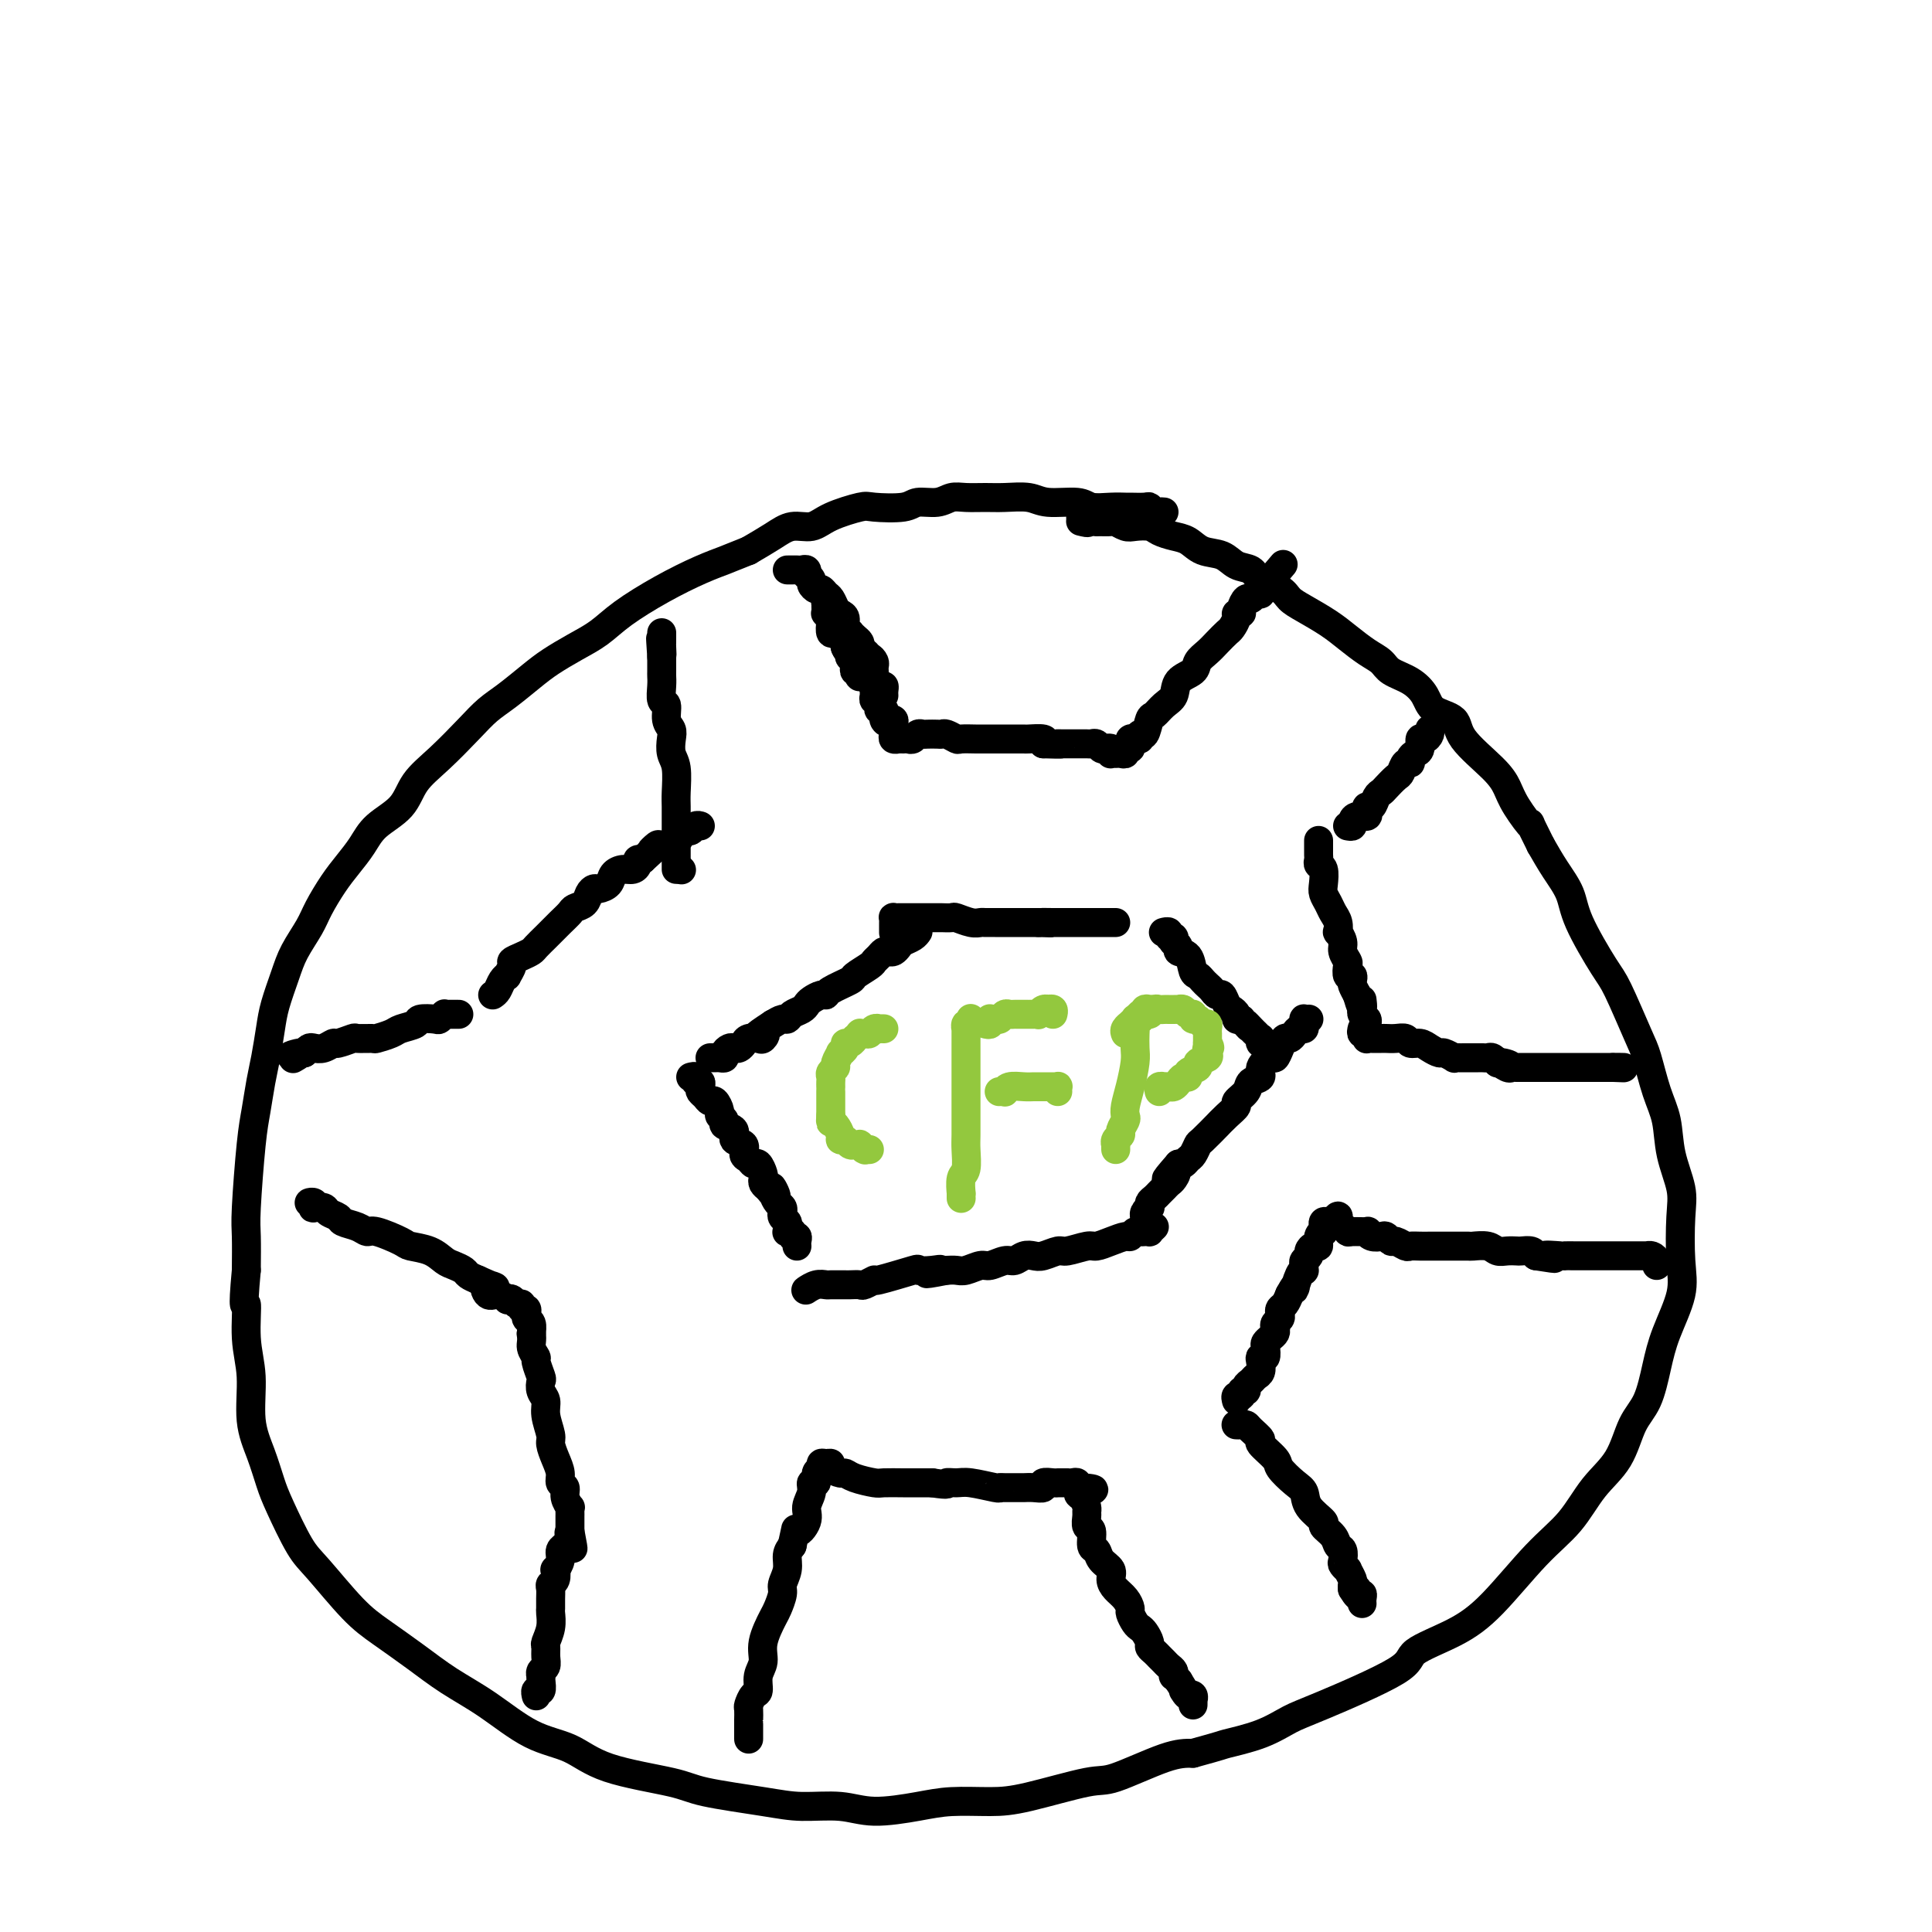
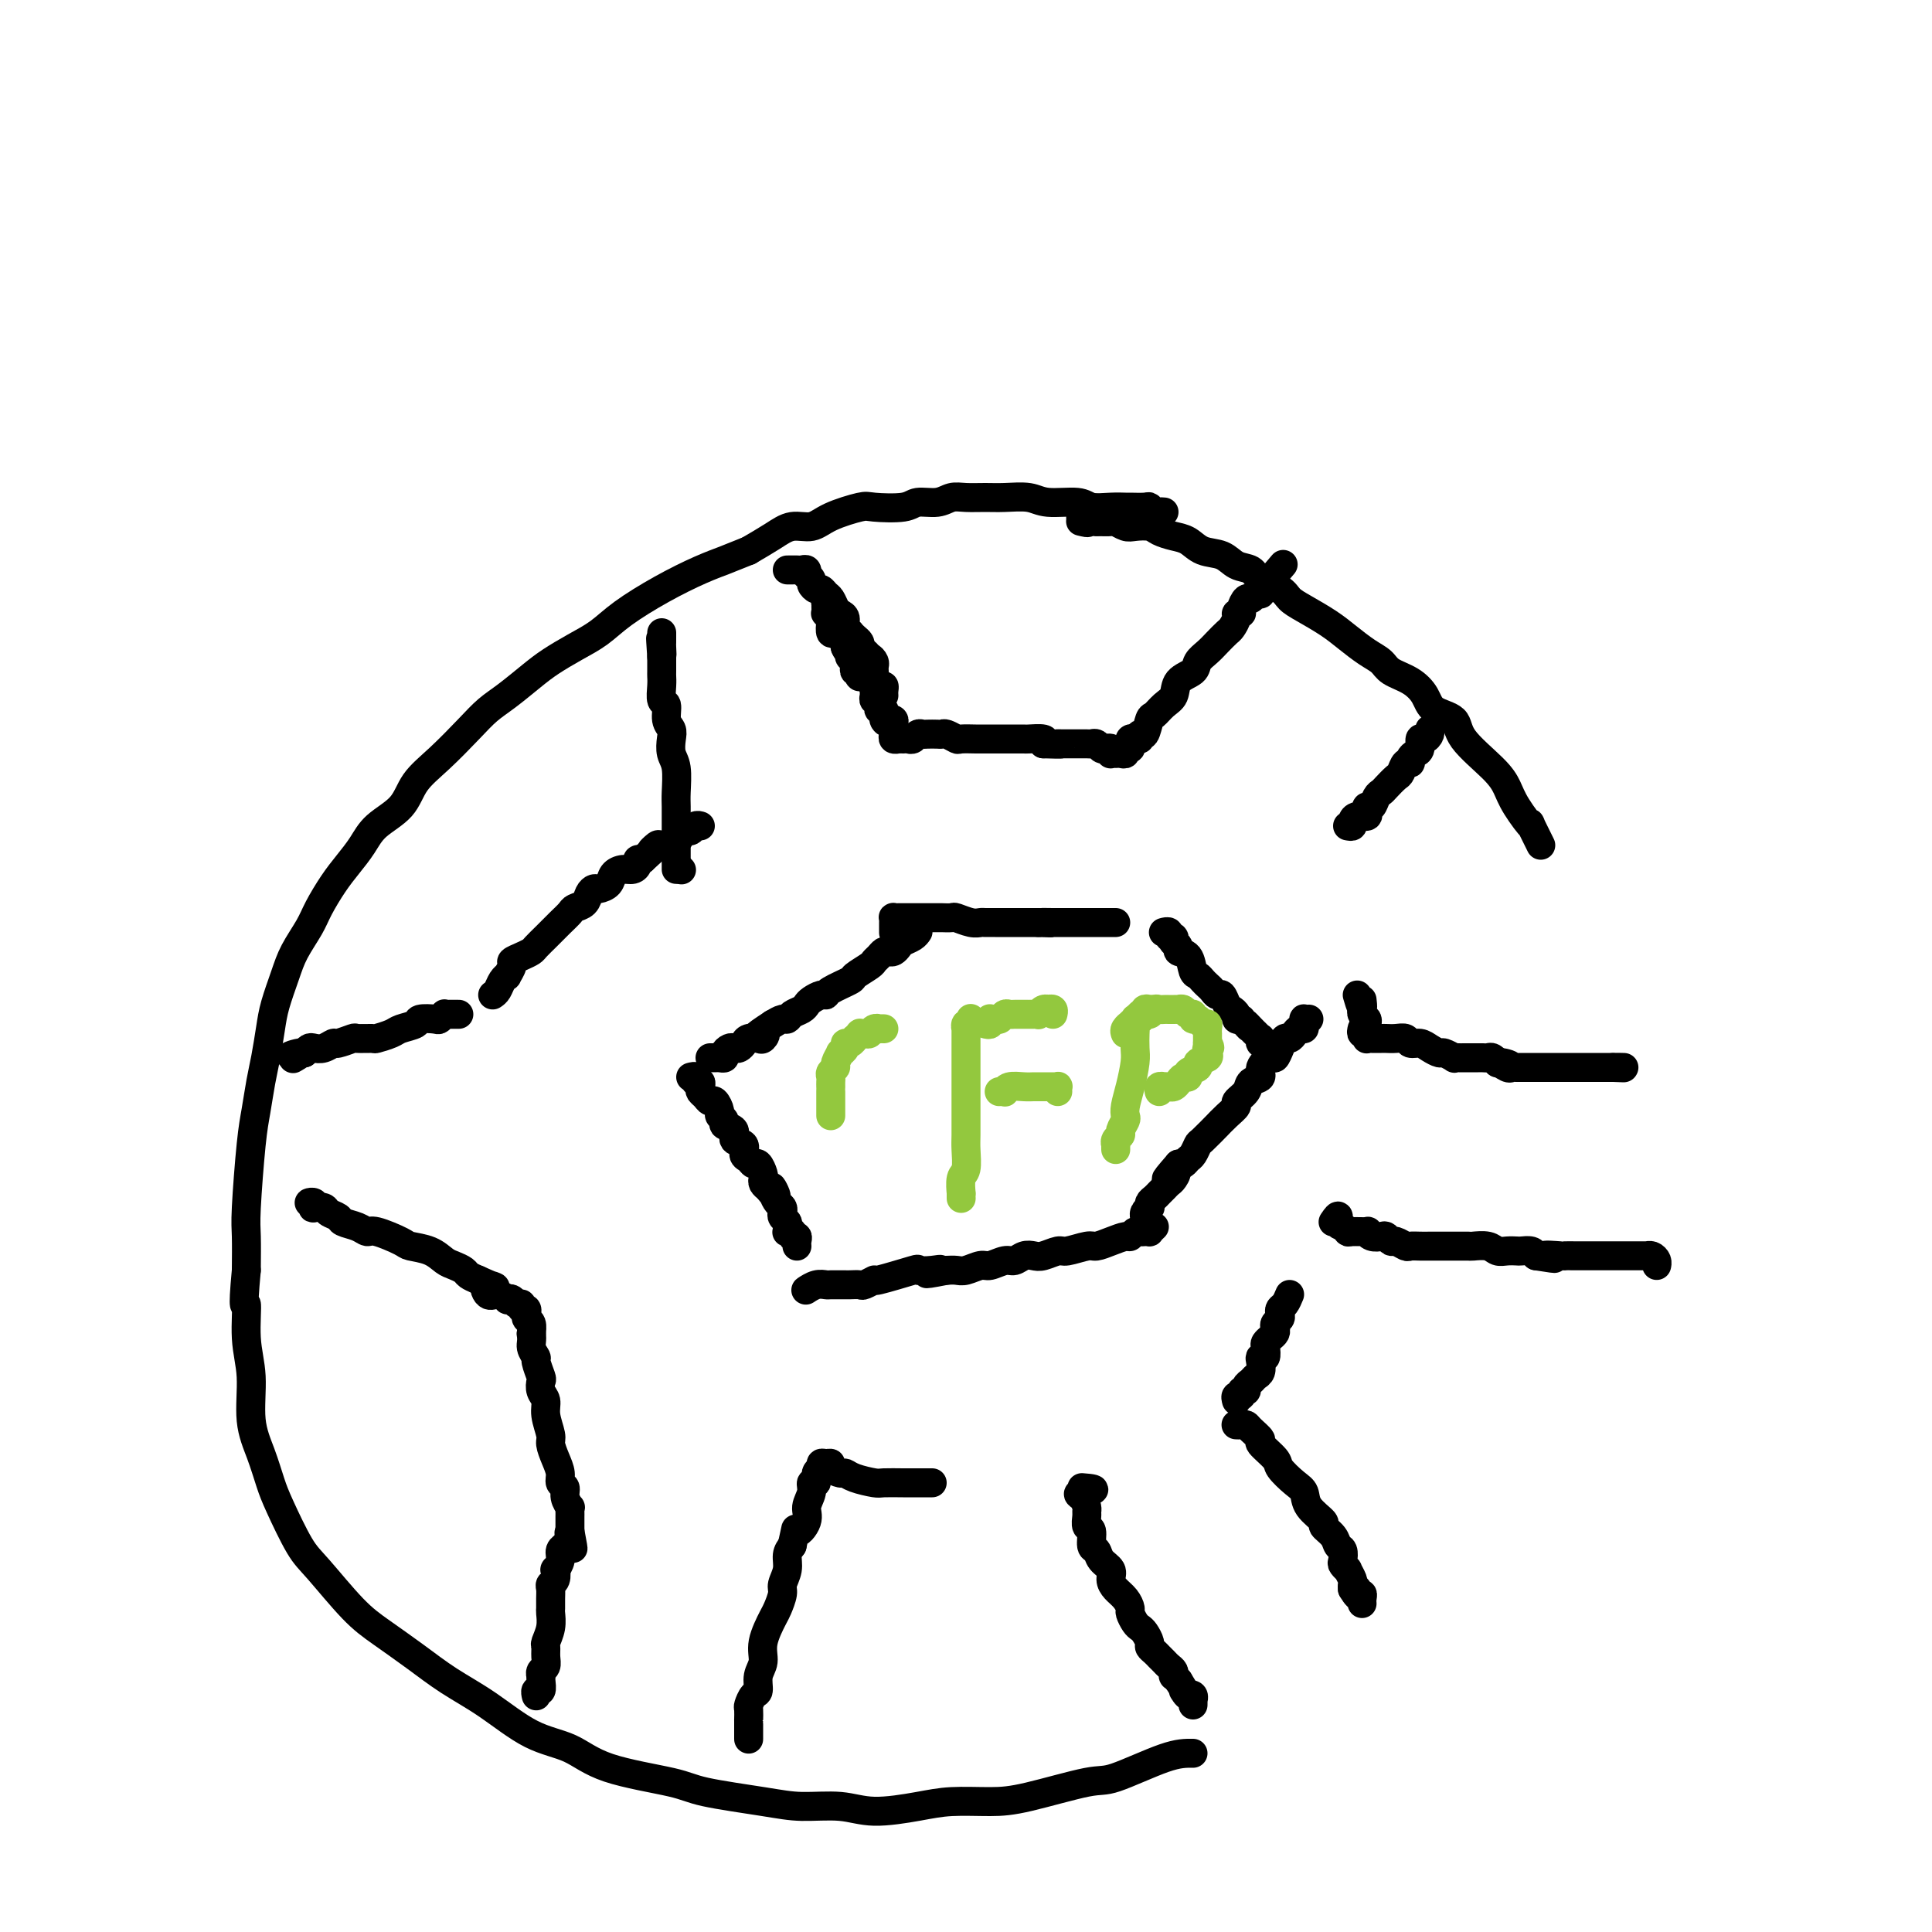
<svg xmlns="http://www.w3.org/2000/svg" viewBox="0 0 400 400" version="1.1">
  <g fill="none" stroke="#000000" stroke-width="6" stroke-linecap="round" stroke-linejoin="round">
    <path d="M241,106c-0.338,-0.030 -0.676,-0.061 -1,0c-0.324,0.061 -0.635,0.212 -1,0c-0.365,-0.212 -0.785,-0.789 -1,-1c-0.215,-0.211 -0.225,-0.055 -1,0c-0.775,0.055 -2.315,0.011 -3,0c-0.685,-0.011 -0.515,0.012 -1,0c-0.485,-0.012 -1.626,-0.060 -3,0c-1.374,0.060 -2.983,0.226 -4,0c-1.017,-0.226 -1.443,-0.845 -3,-1c-1.557,-0.155 -4.244,0.155 -6,0c-1.756,-0.155 -2.581,-0.775 -4,-1c-1.419,-0.225 -3.431,-0.056 -5,0c-1.569,0.056 -2.693,0.000 -4,0c-1.307,-0.000 -2.797,0.056 -4,0c-1.203,-0.056 -2.119,-0.225 -3,0c-0.881,0.225 -1.727,0.843 -3,1c-1.273,0.157 -2.973,-0.149 -4,0c-1.027,0.149 -1.379,0.752 -3,1c-1.621,0.248 -4.509,0.142 -6,0c-1.491,-0.142 -1.584,-0.320 -3,0c-1.416,0.320 -4.156,1.138 -6,2c-1.844,0.862 -2.793,1.767 -4,2c-1.207,0.233 -2.671,-0.207 -4,0c-1.329,0.207 -2.523,1.059 -4,2c-1.477,0.941 -3.239,1.970 -5,3" />
    <path d="M155,114c-4.487,1.771 -4.205,1.699 -5,2c-0.795,0.301 -2.669,0.975 -5,2c-2.331,1.025 -5.120,2.399 -8,4c-2.880,1.601 -5.851,3.428 -8,5c-2.149,1.572 -3.477,2.889 -5,4c-1.523,1.111 -3.240,2.015 -5,3c-1.760,0.985 -3.564,2.050 -5,3c-1.436,0.950 -2.504,1.786 -4,3c-1.496,1.214 -3.419,2.805 -5,4c-1.581,1.195 -2.819,1.992 -4,3c-1.181,1.008 -2.305,2.226 -4,4c-1.695,1.774 -3.962,4.105 -6,6c-2.038,1.895 -3.847,3.353 -5,5c-1.153,1.647 -1.648,3.482 -3,5c-1.352,1.518 -3.559,2.720 -5,4c-1.441,1.280 -2.114,2.637 -3,4c-0.886,1.363 -1.984,2.730 -3,4c-1.016,1.270 -1.948,2.441 -3,4c-1.052,1.559 -2.222,3.505 -3,5c-0.778,1.495 -1.164,2.540 -2,4c-0.836,1.460 -2.122,3.335 -3,5c-0.878,1.665 -1.349,3.122 -2,5c-0.651,1.878 -1.484,4.179 -2,6c-0.516,1.821 -0.715,3.164 -1,5c-0.285,1.836 -0.654,4.165 -1,6c-0.346,1.835 -0.667,3.177 -1,5c-0.333,1.823 -0.678,4.127 -1,6c-0.322,1.873 -0.622,3.317 -1,7c-0.378,3.683 -0.832,9.607 -1,13c-0.168,3.393 -0.048,4.255 0,6c0.048,1.745 0.024,4.372 0,7" />
    <path d="M51,263c-0.910,9.767 -0.185,6.683 0,7c0.185,0.317 -0.168,4.034 0,7c0.168,2.966 0.858,5.181 1,8c0.142,2.819 -0.265,6.243 0,9c0.265,2.757 1.201,4.848 2,7c0.799,2.152 1.462,4.364 2,6c0.538,1.636 0.952,2.694 2,5c1.048,2.306 2.729,5.858 4,8c1.271,2.142 2.133,2.873 4,5c1.867,2.127 4.740,5.651 7,8c2.260,2.349 3.907,3.522 6,5c2.093,1.478 4.631,3.262 7,5c2.369,1.738 4.568,3.431 7,5c2.432,1.569 5.095,3.015 8,5c2.905,1.985 6.051,4.510 9,6c2.949,1.490 5.701,1.947 8,3c2.299,1.053 4.145,2.703 8,4c3.855,1.297 9.720,2.241 13,3c3.280,0.759 3.976,1.332 7,2c3.024,0.668 8.376,1.430 12,2c3.624,0.570 5.519,0.948 8,1c2.481,0.052 5.548,-0.220 8,0c2.452,0.220 4.290,0.934 7,1c2.710,0.066 6.291,-0.515 9,-1c2.709,-0.485 4.546,-0.872 7,-1c2.454,-0.128 5.523,0.004 8,0c2.477,-0.004 4.360,-0.145 8,-1c3.640,-0.855 9.038,-2.425 12,-3c2.962,-0.575 3.490,-0.155 6,-1c2.510,-0.845 7.003,-2.956 10,-4c2.997,-1.044 4.499,-1.022 6,-1" />
-     <path d="M247,363c6.504,-1.767 5.765,-1.684 7,-2c1.235,-0.316 4.444,-1.032 7,-2c2.556,-0.968 4.460,-2.190 6,-3c1.540,-0.810 2.715,-1.208 7,-3c4.285,-1.792 11.680,-4.978 15,-7c3.320,-2.022 2.565,-2.880 4,-4c1.435,-1.120 5.061,-2.500 8,-4c2.939,-1.500 5.193,-3.118 8,-6c2.807,-2.882 6.169,-7.026 9,-10c2.831,-2.974 5.132,-4.778 7,-7c1.868,-2.222 3.302,-4.861 5,-7c1.698,-2.139 3.661,-3.776 5,-6c1.339,-2.224 2.055,-5.034 3,-7c0.945,-1.966 2.120,-3.088 3,-5c0.880,-1.912 1.465,-4.615 2,-7c0.535,-2.385 1.021,-4.453 2,-7c0.979,-2.547 2.452,-5.575 3,-8c0.548,-2.425 0.173,-4.248 0,-7c-0.173,-2.752 -0.143,-6.435 0,-9c0.143,-2.565 0.400,-4.014 0,-6c-0.400,-1.986 -1.456,-4.511 -2,-7c-0.544,-2.489 -0.576,-4.943 -1,-7c-0.424,-2.057 -1.241,-3.718 -2,-6c-0.759,-2.282 -1.461,-5.187 -2,-7c-0.539,-1.813 -0.916,-2.535 -2,-5c-1.084,-2.465 -2.874,-6.671 -4,-9c-1.126,-2.329 -1.589,-2.779 -3,-5c-1.411,-2.221 -3.770,-6.214 -5,-9c-1.230,-2.786 -1.331,-4.365 -2,-6c-0.669,-1.635 -1.905,-3.324 -3,-5c-1.095,-1.676 -2.047,-3.338 -3,-5" />
    <path d="M319,175c-3.391,-6.750 -1.869,-4.125 -2,-4c-0.131,0.125 -1.916,-2.249 -3,-4c-1.084,-1.751 -1.467,-2.877 -2,-4c-0.533,-1.123 -1.216,-2.243 -3,-4c-1.784,-1.757 -4.668,-4.151 -6,-6c-1.332,-1.849 -1.113,-3.153 -2,-4c-0.887,-0.847 -2.880,-1.238 -4,-2c-1.120,-0.762 -1.366,-1.894 -2,-3c-0.634,-1.106 -1.657,-2.186 -3,-3c-1.343,-0.814 -3.008,-1.361 -4,-2c-0.992,-0.639 -1.311,-1.368 -2,-2c-0.689,-0.632 -1.746,-1.166 -3,-2c-1.254,-0.834 -2.704,-1.967 -4,-3c-1.296,-1.033 -2.438,-1.967 -4,-3c-1.562,-1.033 -3.544,-2.165 -5,-3c-1.456,-0.835 -2.385,-1.374 -3,-2c-0.615,-0.626 -0.915,-1.337 -2,-2c-1.085,-0.663 -2.955,-1.276 -4,-2c-1.045,-0.724 -1.266,-1.560 -2,-2c-0.734,-0.440 -1.981,-0.485 -3,-1c-1.019,-0.515 -1.810,-1.500 -3,-2c-1.190,-0.500 -2.779,-0.516 -4,-1c-1.221,-0.484 -2.074,-1.436 -3,-2c-0.926,-0.564 -1.924,-0.738 -3,-1c-1.076,-0.262 -2.229,-0.610 -3,-1c-0.771,-0.390 -1.161,-0.823 -2,-1c-0.839,-0.177 -2.128,-0.100 -3,0c-0.872,0.100 -1.326,0.223 -2,0c-0.674,-0.223 -1.566,-0.791 -2,-1c-0.434,-0.209 -0.410,-0.060 -1,0c-0.590,0.060 -1.795,0.030 -3,0" />
    <path d="M227,108c-5.345,-1.548 -2.708,-0.417 -2,0c0.708,0.417 -0.512,0.119 -1,0c-0.488,-0.119 -0.244,-0.060 0,0" />
    <path d="M172,125c-0.422,0.138 -0.845,0.276 -1,0c-0.155,-0.276 -0.043,-0.964 0,-1c0.043,-0.036 0.015,0.582 0,1c-0.015,0.418 -0.018,0.635 0,1c0.018,0.365 0.057,0.876 0,1c-0.057,0.124 -0.208,-0.139 0,0c0.208,0.139 0.777,0.681 1,1c0.223,0.319 0.102,0.414 0,1c-0.102,0.586 -0.185,1.663 0,2c0.185,0.337 0.637,-0.064 1,0c0.363,0.064 0.636,0.594 1,1c0.364,0.406 0.818,0.687 1,1c0.182,0.313 0.091,0.656 0,1" />
    <path d="M175,134c0.686,1.555 0.902,0.941 1,1c0.098,0.059 0.078,0.790 0,1c-0.078,0.210 -0.213,-0.102 0,0c0.213,0.102 0.775,0.620 1,1c0.225,0.380 0.112,0.624 0,1c-0.112,0.376 -0.223,0.885 0,1c0.223,0.115 0.781,-0.162 1,0c0.219,0.162 0.101,0.764 0,1c-0.101,0.236 -0.185,0.105 0,0c0.185,-0.105 0.638,-0.183 1,0c0.362,0.183 0.632,0.627 1,1c0.368,0.373 0.834,0.674 1,1c0.166,0.326 0.030,0.675 0,1c-0.030,0.325 0.045,0.626 0,1c-0.045,0.374 -0.209,0.822 0,1c0.209,0.178 0.792,0.085 1,0c0.208,-0.085 0.042,-0.164 0,0c-0.042,0.164 0.040,0.570 0,1c-0.040,0.430 -0.203,0.885 0,1c0.203,0.115 0.772,-0.110 1,0c0.228,0.110 0.114,0.555 0,1" />
    <path d="M183,148c1.173,2.393 0.104,1.376 0,1c-0.104,-0.376 0.757,-0.112 1,0c0.243,0.112 -0.131,0.071 0,0c0.131,-0.071 0.766,-0.173 1,0c0.234,0.173 0.066,0.621 0,1c-0.066,0.379 -0.032,0.690 0,1c0.032,0.310 0.061,0.619 0,1c-0.061,0.381 -0.212,0.834 0,1c0.212,0.166 0.788,0.045 1,0c0.212,-0.045 0.061,-0.013 0,0c-0.061,0.013 -0.030,0.006 0,0" />
    <path d="M163,118c0.332,0.002 0.664,0.005 1,0c0.336,-0.005 0.678,-0.016 1,0c0.322,0.016 0.626,0.060 1,0c0.374,-0.060 0.817,-0.224 1,0c0.183,0.224 0.104,0.834 0,1c-0.104,0.166 -0.235,-0.114 0,0c0.235,0.114 0.837,0.622 1,1c0.163,0.378 -0.111,0.625 0,1c0.111,0.375 0.607,0.878 1,1c0.393,0.122 0.682,-0.136 1,0c0.318,0.136 0.664,0.665 1,1c0.336,0.335 0.663,0.474 1,1c0.337,0.526 0.683,1.437 1,2c0.317,0.563 0.606,0.777 1,1c0.394,0.223 0.893,0.455 1,1c0.107,0.545 -0.178,1.403 0,2c0.178,0.597 0.818,0.933 1,1c0.182,0.067 -0.096,-0.137 0,0c0.096,0.137 0.564,0.614 1,1c0.436,0.386 0.839,0.682 1,1c0.161,0.318 0.081,0.659 0,1" />
    <path d="M178,134c2.559,2.637 1.456,1.231 1,1c-0.456,-0.231 -0.266,0.713 0,1c0.266,0.287 0.607,-0.081 1,0c0.393,0.081 0.838,0.613 1,1c0.162,0.387 0.043,0.628 0,1c-0.043,0.372 -0.009,0.874 0,1c0.009,0.126 -0.008,-0.125 0,0c0.008,0.125 0.041,0.625 0,1c-0.041,0.375 -0.154,0.626 0,1c0.154,0.374 0.577,0.871 1,1c0.423,0.129 0.845,-0.110 1,0c0.155,0.110 0.042,0.568 0,1c-0.042,0.432 -0.012,0.838 0,1c0.012,0.162 0.006,0.081 0,0" />
    <path d="M187,153c0.333,-0.030 0.666,-0.061 1,0c0.334,0.061 0.671,0.212 1,0c0.329,-0.212 0.652,-0.789 1,-1c0.348,-0.211 0.722,-0.058 1,0c0.278,0.058 0.460,0.019 1,0c0.540,-0.019 1.438,-0.019 2,0c0.562,0.019 0.788,0.058 1,0c0.212,-0.058 0.409,-0.212 1,0c0.591,0.212 1.575,0.789 2,1c0.425,0.211 0.290,0.057 1,0c0.710,-0.057 2.265,-0.015 3,0c0.735,0.015 0.649,0.004 1,0c0.351,-0.004 1.140,-0.001 2,0c0.860,0.001 1.793,0.000 2,0c0.207,-0.000 -0.312,0.000 0,0c0.312,-0.000 1.454,-0.001 2,0c0.546,0.001 0.497,0.003 1,0c0.503,-0.003 1.557,-0.011 2,0c0.443,0.011 0.273,0.041 1,0c0.727,-0.041 2.351,-0.155 3,0c0.649,0.155 0.325,0.577 0,1" />
    <path d="M216,154c5.118,0.155 3.412,0.041 3,0c-0.412,-0.041 0.471,-0.011 1,0c0.529,0.011 0.705,0.003 1,0c0.295,-0.003 0.709,-0.002 1,0c0.291,0.002 0.459,0.004 1,0c0.541,-0.004 1.454,-0.015 2,0c0.546,0.015 0.724,0.056 1,0c0.276,-0.056 0.648,-0.207 1,0c0.352,0.207 0.682,0.773 1,1c0.318,0.227 0.624,0.113 1,0c0.376,-0.113 0.821,-0.227 1,0c0.179,0.227 0.090,0.794 0,1c-0.090,0.206 -0.183,0.051 0,0c0.183,-0.051 0.641,0.001 1,0c0.359,-0.001 0.618,-0.056 1,0c0.382,0.056 0.886,0.221 1,0c0.114,-0.221 -0.163,-0.830 0,-1c0.163,-0.170 0.765,0.099 1,0c0.235,-0.099 0.102,-0.565 0,-1c-0.102,-0.435 -0.172,-0.839 0,-1c0.172,-0.161 0.586,-0.081 1,0" />
    <path d="M235,153c0.858,-0.391 1.003,0.132 1,0c-0.003,-0.132 -0.153,-0.917 0,-1c0.153,-0.083 0.609,0.537 1,0c0.391,-0.537 0.719,-2.231 1,-3c0.281,-0.769 0.517,-0.615 1,-1c0.483,-0.385 1.214,-1.310 2,-2c0.786,-0.690 1.628,-1.143 2,-2c0.372,-0.857 0.273,-2.116 1,-3c0.727,-0.884 2.278,-1.393 3,-2c0.722,-0.607 0.613,-1.314 1,-2c0.387,-0.686 1.271,-1.353 2,-2c0.729,-0.647 1.305,-1.273 2,-2c0.695,-0.727 1.511,-1.553 2,-2c0.489,-0.447 0.652,-0.514 1,-1c0.348,-0.486 0.881,-1.392 1,-2c0.119,-0.608 -0.175,-0.918 0,-1c0.175,-0.082 0.820,0.065 1,0c0.180,-0.065 -0.106,-0.342 0,-1c0.106,-0.658 0.603,-1.696 1,-2c0.397,-0.304 0.694,0.125 1,0c0.306,-0.125 0.622,-0.803 1,-1c0.378,-0.197 0.819,0.087 1,0c0.181,-0.087 0.104,-0.545 0,-1c-0.104,-0.455 -0.234,-0.905 0,-1c0.234,-0.095 0.832,0.167 1,0c0.168,-0.167 -0.095,-0.762 0,-1c0.095,-0.238 0.547,-0.119 1,0" />
    <path d="M263,120c4.667,-5.500 2.333,-2.750 0,0" />
    <path d="M141,180c0.000,0.000 0.100,0.100 0.1,0.1" />
    <path d="M102,206c0.342,-0.230 0.684,-0.461 1,-1c0.316,-0.539 0.605,-1.387 1,-2c0.395,-0.613 0.896,-0.990 1,-1c0.104,-0.010 -0.189,0.348 0,0c0.189,-0.348 0.862,-1.402 1,-2c0.138,-0.598 -0.257,-0.742 0,-1c0.257,-0.258 1.167,-0.632 2,-1c0.833,-0.368 1.588,-0.731 2,-1c0.412,-0.269 0.482,-0.443 1,-1c0.518,-0.557 1.486,-1.497 2,-2c0.514,-0.503 0.575,-0.567 1,-1c0.425,-0.433 1.213,-1.233 2,-2c0.787,-0.767 1.573,-1.502 2,-2c0.427,-0.498 0.495,-0.760 1,-1c0.505,-0.240 1.449,-0.459 2,-1c0.551,-0.541 0.710,-1.405 1,-2c0.290,-0.595 0.710,-0.920 1,-1c0.290,-0.080 0.448,0.084 1,0c0.552,-0.084 1.497,-0.418 2,-1c0.503,-0.582 0.565,-1.414 1,-2c0.435,-0.586 1.244,-0.928 2,-1c0.756,-0.072 1.460,0.125 2,0c0.540,-0.125 0.914,-0.572 1,-1c0.086,-0.428 -0.118,-0.837 0,-1c0.118,-0.163 0.559,-0.082 1,0" />
    <path d="M133,178c5.192,-4.720 2.672,-2.521 2,-2c-0.672,0.521 0.502,-0.635 1,-1c0.498,-0.365 0.318,0.061 1,0c0.682,-0.061 2.224,-0.609 3,-1c0.776,-0.391 0.786,-0.627 1,-1c0.214,-0.373 0.632,-0.885 1,-1c0.368,-0.115 0.686,0.165 1,0c0.314,-0.165 0.623,-0.775 1,-1c0.377,-0.225 0.822,-0.064 1,0c0.178,0.064 0.089,0.032 0,0" />
    <path d="M140,180c-0.000,-0.333 -0.000,-0.667 0,-1c0.000,-0.333 0.000,-0.667 0,-1c-0.000,-0.333 -0.000,-0.665 0,-1c0.000,-0.335 0.000,-0.671 0,-1c-0.000,-0.329 -0.000,-0.650 0,-1c0.000,-0.350 0.000,-0.730 0,-1c-0.000,-0.270 -0.000,-0.429 0,-1c0.000,-0.571 0.001,-1.553 0,-2c-0.001,-0.447 -0.004,-0.359 0,-1c0.004,-0.641 0.015,-2.010 0,-3c-0.015,-0.990 -0.055,-1.603 0,-3c0.055,-1.397 0.207,-3.580 0,-5c-0.207,-1.420 -0.772,-2.076 -1,-3c-0.228,-0.924 -0.117,-2.116 0,-3c0.117,-0.884 0.242,-1.462 0,-2c-0.242,-0.538 -0.849,-1.037 -1,-2c-0.151,-0.963 0.156,-2.390 0,-3c-0.156,-0.610 -0.774,-0.405 -1,-1c-0.226,-0.595 -0.061,-1.991 0,-3c0.061,-1.009 0.016,-1.629 0,-2c-0.016,-0.371 -0.004,-0.491 0,-1c0.004,-0.509 0.001,-1.406 0,-2c-0.001,-0.594 -0.000,-0.884 0,-1c0.000,-0.116 0.000,-0.058 0,0" />
    <path d="M137,136c-0.464,-6.986 -0.124,-2.450 0,-1c0.124,1.450 0.033,-0.186 0,-1c-0.033,-0.814 -0.009,-0.807 0,-1c0.009,-0.193 0.002,-0.588 0,-1c-0.002,-0.412 -0.001,-0.842 0,-1c0.001,-0.158 0.000,-0.045 0,0c-0.000,0.045 -0.000,0.023 0,0" />
    <path d="M95,210c-0.342,0.002 -0.684,0.004 -1,0c-0.316,-0.004 -0.607,-0.015 -1,0c-0.393,0.015 -0.887,0.056 -1,0c-0.113,-0.056 0.154,-0.208 0,0c-0.154,0.208 -0.731,0.777 -1,1c-0.269,0.223 -0.231,0.101 -1,0c-0.769,-0.101 -2.347,-0.181 -3,0c-0.653,0.181 -0.382,0.623 -1,1c-0.618,0.377 -2.124,0.690 -3,1c-0.876,0.310 -1.122,0.618 -2,1c-0.878,0.382 -2.390,0.838 -3,1c-0.610,0.162 -0.320,0.028 -1,0c-0.680,-0.028 -2.332,0.049 -3,0c-0.668,-0.049 -0.354,-0.223 -1,0c-0.646,0.223 -2.253,0.844 -3,1c-0.747,0.156 -0.634,-0.151 -1,0c-0.366,0.151 -1.212,0.762 -2,1c-0.788,0.238 -1.520,0.102 -2,0c-0.480,-0.102 -0.709,-0.172 -1,0c-0.291,0.172 -0.646,0.586 -1,1" />
    <path d="M63,218c-5.119,1.179 -1.917,0.125 -1,0c0.917,-0.125 -0.452,0.679 -1,1c-0.548,0.321 -0.274,0.161 0,0" />
    <path d="M65,249c-0.532,0.030 -1.064,0.060 -1,0c0.064,-0.060 0.723,-0.209 1,0c0.277,0.209 0.173,0.777 0,1c-0.173,0.223 -0.413,0.101 0,0c0.413,-0.101 1.479,-0.182 2,0c0.521,0.182 0.496,0.627 1,1c0.504,0.373 1.535,0.672 2,1c0.465,0.328 0.363,0.683 1,1c0.637,0.317 2.013,0.596 3,1c0.987,0.404 1.583,0.933 2,1c0.417,0.067 0.654,-0.329 2,0c1.346,0.329 3.802,1.384 5,2c1.198,0.616 1.137,0.795 2,1c0.863,0.205 2.650,0.436 4,1c1.350,0.564 2.262,1.460 3,2c0.738,0.540 1.301,0.722 2,1c0.699,0.278 1.534,0.652 2,1c0.466,0.348 0.562,0.671 1,1c0.438,0.329 1.219,0.665 2,1" />
    <path d="M99,265c5.736,2.576 3.077,1.016 2,1c-1.077,-0.016 -0.573,1.511 0,2c0.573,0.489 1.214,-0.061 2,0c0.786,0.061 1.717,0.733 2,1c0.283,0.267 -0.083,0.128 0,0c0.083,-0.128 0.614,-0.246 1,0c0.386,0.246 0.625,0.854 1,1c0.375,0.146 0.885,-0.172 1,0c0.115,0.172 -0.166,0.834 0,1c0.166,0.166 0.780,-0.164 1,0c0.220,0.164 0.045,0.822 0,1c-0.045,0.178 0.040,-0.124 0,0c-0.040,0.124 -0.207,0.672 0,1c0.207,0.328 0.786,0.434 1,1c0.214,0.566 0.061,1.590 0,2c-0.061,0.410 -0.031,0.205 0,0" />
    <path d="M110,276c0.244,1.490 -0.144,2.216 0,3c0.144,0.784 0.822,1.628 1,2c0.178,0.372 -0.144,0.273 0,1c0.144,0.727 0.756,2.279 1,3c0.244,0.721 0.122,0.609 0,1c-0.122,0.391 -0.244,1.283 0,2c0.244,0.717 0.853,1.259 1,2c0.147,0.741 -0.167,1.683 0,3c0.167,1.317 0.814,3.011 1,4c0.186,0.989 -0.090,1.272 0,2c0.090,0.728 0.545,1.899 1,3c0.455,1.101 0.910,2.131 1,3c0.090,0.869 -0.186,1.577 0,2c0.186,0.423 0.835,0.561 1,1c0.165,0.439 -0.152,1.178 0,2c0.152,0.822 0.773,1.725 1,2c0.227,0.275 0.061,-0.080 0,0c-0.061,0.080 -0.016,0.595 0,1c0.016,0.405 0.004,0.700 0,1c-0.004,0.300 -0.001,0.606 0,1c0.001,0.394 0.000,0.875 0,1c-0.000,0.125 -0.000,-0.107 0,0c0.000,0.107 0.000,0.554 0,1" />
    <path d="M118,317c1.244,6.556 0.356,2.444 0,1c-0.356,-1.444 -0.178,-0.222 0,1" />
    <path d="M118,319c0.065,0.533 0.229,0.866 0,1c-0.229,0.134 -0.850,0.068 -1,0c-0.150,-0.068 0.170,-0.139 0,0c-0.170,0.139 -0.829,0.489 -1,1c-0.171,0.511 0.147,1.184 0,2c-0.147,0.816 -0.757,1.776 -1,2c-0.243,0.224 -0.118,-0.288 0,0c0.118,0.288 0.228,1.377 0,2c-0.228,0.623 -0.793,0.781 -1,1c-0.207,0.219 -0.054,0.498 0,1c0.054,0.502 0.011,1.227 0,2c-0.011,0.773 0.011,1.593 0,2c-0.011,0.407 -0.056,0.402 0,1c0.056,0.598 0.212,1.799 0,3c-0.212,1.201 -0.793,2.401 -1,3c-0.207,0.599 -0.041,0.595 0,1c0.041,0.405 -0.041,1.218 0,2c0.041,0.782 0.207,1.532 0,2c-0.207,0.468 -0.786,0.655 -1,1c-0.214,0.345 -0.061,0.848 0,1c0.061,0.152 0.030,-0.046 0,0c-0.030,0.046 -0.061,0.338 0,1c0.061,0.662 0.212,1.694 0,2c-0.212,0.306 -0.789,-0.114 -1,0c-0.211,0.114 -0.057,0.761 0,1c0.057,0.239 0.016,0.068 0,0c-0.016,-0.068 -0.008,-0.034 0,0" />
    <path d="M155,360c-0.000,0.062 -0.000,0.124 0,0c0.000,-0.124 0.000,-0.432 0,-1c-0.000,-0.568 -0.001,-1.394 0,-2c0.001,-0.606 0.003,-0.993 0,-1c-0.003,-0.007 -0.011,0.365 0,0c0.011,-0.365 0.040,-1.466 0,-2c-0.040,-0.534 -0.150,-0.502 0,-1c0.150,-0.498 0.560,-1.527 1,-2c0.440,-0.473 0.909,-0.389 1,-1c0.091,-0.611 -0.197,-1.916 0,-3c0.197,-1.084 0.880,-1.947 1,-3c0.120,-1.053 -0.323,-2.298 0,-4c0.323,-1.702 1.411,-3.862 2,-5c0.589,-1.138 0.679,-1.253 1,-2c0.321,-0.747 0.873,-2.126 1,-3c0.127,-0.874 -0.172,-1.245 0,-2c0.172,-0.755 0.816,-1.896 1,-3c0.184,-1.104 -0.090,-2.173 0,-3c0.090,-0.827 0.545,-1.414 1,-2" />
    <path d="M164,320c1.493,-6.784 0.725,-3.745 1,-3c0.275,0.745 1.595,-0.804 2,-2c0.405,-1.196 -0.103,-2.040 0,-3c0.103,-0.960 0.816,-2.036 1,-3c0.184,-0.964 -0.162,-1.817 0,-2c0.162,-0.183 0.831,0.305 1,0c0.169,-0.305 -0.161,-1.403 0,-2c0.161,-0.597 0.812,-0.693 1,-1c0.188,-0.307 -0.086,-0.824 0,-1c0.086,-0.176 0.534,-0.009 1,0c0.466,0.009 0.952,-0.138 1,0c0.048,0.138 -0.341,0.563 0,1c0.341,0.437 1.412,0.888 2,1c0.588,0.112 0.692,-0.114 1,0c0.308,0.114 0.820,0.566 2,1c1.180,0.434 3.029,0.848 4,1c0.971,0.152 1.064,0.041 2,0c0.936,-0.041 2.713,-0.011 4,0c1.287,0.011 2.082,0.003 3,0c0.918,-0.003 1.959,-0.002 3,0" />
-     <path d="M193,307c3.990,0.614 2.964,0.151 3,0c0.036,-0.151 1.135,0.012 2,0c0.865,-0.012 1.496,-0.199 3,0c1.504,0.199 3.880,0.786 5,1c1.120,0.214 0.985,0.057 1,0c0.015,-0.057 0.180,-0.014 1,0c0.820,0.014 2.295,0.000 3,0c0.705,-0.000 0.641,0.014 1,0c0.359,-0.014 1.143,-0.056 2,0c0.857,0.056 1.787,0.211 2,0c0.213,-0.211 -0.293,-0.789 0,-1c0.293,-0.211 1.384,-0.057 2,0c0.616,0.057 0.756,0.015 1,0c0.244,-0.015 0.591,-0.005 1,0c0.409,0.005 0.879,0.005 1,0c0.121,-0.005 -0.109,-0.015 0,0c0.109,0.015 0.555,0.056 1,0c0.445,-0.056 0.889,-0.207 1,0c0.111,0.207 -0.111,0.774 0,1c0.111,0.226 0.556,0.113 1,0" />
    <path d="M224,308c4.812,0.349 1.342,0.722 0,1c-1.342,0.278 -0.557,0.460 0,1c0.557,0.540 0.885,1.438 1,2c0.115,0.562 0.016,0.788 0,1c-0.016,0.212 0.052,0.409 0,1c-0.052,0.591 -0.222,1.576 0,2c0.222,0.424 0.838,0.288 1,1c0.162,0.712 -0.129,2.274 0,3c0.129,0.726 0.678,0.617 1,1c0.322,0.383 0.419,1.257 1,2c0.581,0.743 1.648,1.355 2,2c0.352,0.645 -0.012,1.324 0,2c0.012,0.676 0.398,1.351 1,2c0.602,0.649 1.418,1.273 2,2c0.582,0.727 0.929,1.556 1,2c0.071,0.444 -0.135,0.504 0,1c0.135,0.496 0.610,1.428 1,2c0.390,0.572 0.696,0.783 1,1c0.304,0.217 0.606,0.439 1,1c0.394,0.561 0.879,1.460 1,2c0.121,0.540 -0.122,0.722 0,1c0.122,0.278 0.611,0.652 1,1c0.389,0.348 0.679,0.672 1,1c0.321,0.328 0.674,0.662 1,1c0.326,0.338 0.626,0.682 1,1c0.374,0.318 0.822,0.611 1,1c0.178,0.389 0.086,0.874 0,1c-0.086,0.126 -0.168,-0.107 0,0c0.168,0.107 0.584,0.553 1,1" />
    <path d="M244,348c2.946,4.725 1.311,2.538 1,2c-0.311,-0.538 0.701,0.573 1,1c0.299,0.427 -0.116,0.171 0,0c0.116,-0.171 0.763,-0.256 1,0c0.237,0.256 0.063,0.852 0,1c-0.063,0.148 -0.017,-0.152 0,0c0.017,0.152 0.005,0.758 0,1c-0.005,0.242 -0.002,0.121 0,0" />
    <path d="M256,290c-0.122,-0.455 -0.244,-0.909 0,-1c0.244,-0.091 0.853,0.183 1,0c0.147,-0.183 -0.168,-0.823 0,-1c0.168,-0.177 0.819,0.108 1,0c0.181,-0.108 -0.109,-0.610 0,-1c0.109,-0.390 0.617,-0.669 1,-1c0.383,-0.331 0.642,-0.714 1,-1c0.358,-0.286 0.814,-0.476 1,-1c0.186,-0.524 0.102,-1.383 0,-2c-0.102,-0.617 -0.221,-0.991 0,-1c0.221,-0.009 0.781,0.349 1,0c0.219,-0.349 0.097,-1.403 0,-2c-0.097,-0.597 -0.171,-0.737 0,-1c0.171,-0.263 0.585,-0.648 1,-1c0.415,-0.352 0.829,-0.672 1,-1c0.171,-0.328 0.098,-0.666 0,-1c-0.098,-0.334 -0.219,-0.666 0,-1c0.219,-0.334 0.780,-0.670 1,-1c0.220,-0.330 0.100,-0.656 0,-1c-0.100,-0.344 -0.181,-0.708 0,-1c0.181,-0.292 0.623,-0.512 1,-1c0.377,-0.488 0.688,-1.244 1,-2" />
-     <path d="M267,268c1.884,-3.465 1.094,-1.128 1,-1c-0.094,0.128 0.510,-1.955 1,-3c0.490,-1.045 0.867,-1.054 1,-1c0.133,0.054 0.021,0.169 0,0c-0.021,-0.169 0.050,-0.624 0,-1c-0.050,-0.376 -0.220,-0.673 0,-1c0.220,-0.327 0.828,-0.682 1,-1c0.172,-0.318 -0.094,-0.597 0,-1c0.094,-0.403 0.547,-0.930 1,-1c0.453,-0.070 0.906,0.317 1,0c0.094,-0.317 -0.171,-1.338 0,-2c0.171,-0.662 0.777,-0.966 1,-1c0.223,-0.034 0.063,0.201 0,0c-0.063,-0.201 -0.028,-0.838 0,-1c0.028,-0.162 0.049,0.153 0,0c-0.049,-0.153 -0.167,-0.772 0,-1c0.167,-0.228 0.619,-0.065 1,0c0.381,0.065 0.690,0.033 1,0" />
    <path d="M276,253c1.574,-2.365 1.007,-0.777 1,0c-0.007,0.777 0.544,0.743 1,1c0.456,0.257 0.818,0.805 1,1c0.182,0.195 0.185,0.039 1,0c0.815,-0.039 2.442,0.041 3,0c0.558,-0.041 0.048,-0.203 0,0c-0.048,0.203 0.367,0.771 1,1c0.633,0.229 1.483,0.118 2,0c0.517,-0.118 0.701,-0.242 1,0c0.299,0.242 0.713,0.849 1,1c0.287,0.151 0.447,-0.156 1,0c0.553,0.156 1.500,0.774 2,1c0.500,0.226 0.553,0.061 1,0c0.447,-0.061 1.290,-0.016 2,0c0.710,0.016 1.288,0.004 2,0c0.712,-0.004 1.557,-0.001 2,0c0.443,0.001 0.484,0.001 1,0c0.516,-0.001 1.507,-0.001 2,0c0.493,0.001 0.488,0.004 1,0c0.512,-0.004 1.540,-0.015 2,0c0.460,0.015 0.351,0.057 1,0c0.649,-0.057 2.057,-0.211 3,0c0.943,0.211 1.422,0.788 2,1c0.578,0.212 1.254,0.060 2,0c0.746,-0.060 1.561,-0.026 2,0c0.439,0.026 0.503,0.046 1,0c0.497,-0.046 1.428,-0.156 2,0c0.572,0.156 0.786,0.578 1,1" />
    <path d="M318,260c6.777,1.083 2.719,0.290 2,0c-0.719,-0.290 1.900,-0.078 3,0c1.100,0.078 0.680,0.021 1,0c0.320,-0.021 1.381,-0.006 2,0c0.619,0.006 0.796,0.001 1,0c0.204,-0.001 0.435,-0.000 1,0c0.565,0.000 1.464,0.000 2,0c0.536,-0.000 0.708,-0.000 1,0c0.292,0.000 0.704,0.000 1,0c0.296,-0.000 0.474,-0.000 1,0c0.526,0.000 1.398,0.000 2,0c0.602,-0.000 0.935,-0.000 1,0c0.065,0.000 -0.138,0.000 0,0c0.138,-0.000 0.615,-0.000 1,0c0.385,0.000 0.677,0.000 1,0c0.323,-0.000 0.678,-0.001 1,0c0.322,0.001 0.612,0.003 1,0c0.388,-0.003 0.875,-0.011 1,0c0.125,0.011 -0.110,0.042 0,0c0.110,-0.042 0.566,-0.155 1,0c0.434,0.155 0.848,0.580 1,1c0.152,0.420 0.044,0.834 0,1c-0.044,0.166 -0.022,0.083 0,0" />
    <path d="M256,295c-0.086,-0.004 -0.172,-0.008 0,0c0.172,0.008 0.604,0.028 1,0c0.396,-0.028 0.758,-0.103 1,0c0.242,0.103 0.364,0.382 1,1c0.636,0.618 1.788,1.573 2,2c0.212,0.427 -0.514,0.326 0,1c0.514,0.674 2.268,2.122 3,3c0.732,0.878 0.443,1.184 1,2c0.557,0.816 1.962,2.140 3,3c1.038,0.860 1.711,1.255 2,2c0.289,0.745 0.196,1.839 1,3c0.804,1.161 2.506,2.390 3,3c0.494,0.610 -0.221,0.601 0,1c0.221,0.399 1.379,1.206 2,2c0.621,0.794 0.706,1.576 1,2c0.294,0.424 0.796,0.490 1,1c0.204,0.510 0.111,1.464 0,2c-0.111,0.536 -0.240,0.654 0,1c0.240,0.346 0.849,0.919 1,1c0.151,0.081 -0.155,-0.329 0,0c0.155,0.329 0.773,1.396 1,2c0.227,0.604 0.065,0.744 0,1c-0.065,0.256 -0.032,0.628 0,1" />
    <path d="M280,329c1.790,3.030 1.264,0.605 1,0c-0.264,-0.605 -0.267,0.608 0,1c0.267,0.392 0.804,-0.039 1,0c0.196,0.039 0.053,0.549 0,1c-0.053,0.451 -0.015,0.843 0,1c0.015,0.157 0.008,0.078 0,0" />
-     <path d="M273,174c0.000,0.447 0.000,0.893 0,1c-0.000,0.107 -0.001,-0.126 0,0c0.001,0.126 0.004,0.609 0,1c-0.004,0.391 -0.015,0.689 0,1c0.015,0.311 0.056,0.636 0,1c-0.056,0.364 -0.208,0.769 0,1c0.208,0.231 0.777,0.289 1,1c0.223,0.711 0.102,2.077 0,3c-0.102,0.923 -0.185,1.404 0,2c0.185,0.596 0.637,1.307 1,2c0.363,0.693 0.637,1.369 1,2c0.363,0.631 0.814,1.218 1,2c0.186,0.782 0.106,1.758 0,2c-0.106,0.242 -0.238,-0.249 0,0c0.238,0.249 0.847,1.237 1,2c0.153,0.763 -0.152,1.300 0,2c0.152,0.700 0.759,1.564 1,2c0.241,0.436 0.116,0.445 0,1c-0.116,0.555 -0.225,1.657 0,2c0.225,0.343 0.782,-0.073 1,0c0.218,0.073 0.097,0.635 0,1c-0.097,0.365 -0.171,0.533 0,1c0.171,0.467 0.585,1.234 1,2" />
    <path d="M281,206c1.465,5.129 1.128,1.952 1,1c-0.128,-0.952 -0.048,0.322 0,1c0.048,0.678 0.066,0.759 0,1c-0.066,0.241 -0.214,0.642 0,1c0.214,0.358 0.789,0.674 1,1c0.211,0.326 0.056,0.662 0,1c-0.056,0.338 -0.015,0.678 0,1c0.015,0.322 0.004,0.625 0,1c-0.004,0.375 -0.001,0.821 0,1c0.001,0.179 0.001,0.089 0,0" />
    <path d="M279,171c0.437,0.081 0.874,0.163 1,0c0.126,-0.163 -0.058,-0.570 0,-1c0.058,-0.430 0.358,-0.884 1,-1c0.642,-0.116 1.625,0.106 2,0c0.375,-0.106 0.142,-0.539 0,-1c-0.142,-0.461 -0.194,-0.948 0,-1c0.194,-0.052 0.633,0.333 1,0c0.367,-0.333 0.662,-1.383 1,-2c0.338,-0.617 0.720,-0.800 1,-1c0.280,-0.200 0.457,-0.417 1,-1c0.543,-0.583 1.451,-1.532 2,-2c0.549,-0.468 0.738,-0.454 1,-1c0.262,-0.546 0.596,-1.650 1,-2c0.404,-0.350 0.878,0.056 1,0c0.122,-0.056 -0.108,-0.575 0,-1c0.108,-0.425 0.555,-0.758 1,-1c0.445,-0.242 0.890,-0.394 1,-1c0.110,-0.606 -0.114,-1.665 0,-2c0.114,-0.335 0.567,0.055 1,0c0.433,-0.055 0.847,-0.553 1,-1c0.153,-0.447 0.044,-0.842 0,-1c-0.044,-0.158 -0.022,-0.079 0,0" />
    <path d="M282,213c-0.112,0.453 -0.224,0.906 0,1c0.224,0.094 0.785,-0.171 1,0c0.215,0.171 0.084,0.778 0,1c-0.084,0.222 -0.122,0.060 0,0c0.122,-0.060 0.404,-0.017 1,0c0.596,0.017 1.507,0.009 2,0c0.493,-0.009 0.569,-0.017 1,0c0.431,0.017 1.217,0.060 2,0c0.783,-0.060 1.562,-0.222 2,0c0.438,0.222 0.536,0.829 1,1c0.464,0.171 1.295,-0.094 2,0c0.705,0.094 1.284,0.547 2,1c0.716,0.453 1.568,0.906 2,1c0.432,0.094 0.444,-0.171 1,0c0.556,0.171 1.654,0.778 2,1c0.346,0.222 -0.062,0.060 0,0c0.062,-0.060 0.594,-0.016 1,0c0.406,0.016 0.686,0.004 1,0c0.314,-0.004 0.662,-0.001 1,0c0.338,0.001 0.668,-0.001 1,0c0.332,0.001 0.667,0.004 1,0c0.333,-0.004 0.664,-0.015 1,0c0.336,0.015 0.678,0.056 1,0c0.322,-0.056 0.625,-0.207 1,0c0.375,0.207 0.821,0.774 1,1c0.179,0.226 0.089,0.113 0,0" />
    <path d="M310,220c4.509,1.022 1.782,0.078 1,0c-0.782,-0.078 0.382,0.711 1,1c0.618,0.289 0.690,0.077 1,0c0.310,-0.077 0.856,-0.021 1,0c0.144,0.021 -0.115,0.006 0,0c0.115,-0.006 0.604,-0.001 1,0c0.396,0.001 0.697,0.000 1,0c0.303,-0.000 0.606,-0.000 1,0c0.394,0.000 0.879,0.000 1,0c0.121,-0.000 -0.123,-0.000 0,0c0.123,0.000 0.611,0.000 1,0c0.389,-0.000 0.678,-0.000 1,0c0.322,0.000 0.678,0.000 1,0c0.322,-0.000 0.611,-0.000 1,0c0.389,0.000 0.877,0.000 1,0c0.123,-0.000 -0.121,-0.000 0,0c0.121,0.000 0.606,0.000 1,0c0.394,-0.000 0.697,-0.000 1,0c0.303,0.000 0.606,0.000 1,0c0.394,-0.000 0.879,-0.000 1,0c0.121,0.000 -0.123,0.000 0,0c0.123,-0.000 0.611,-0.000 1,0c0.389,0.000 0.678,0.000 1,0c0.322,-0.000 0.678,-0.000 1,0c0.322,0.000 0.611,-0.000 1,0c0.389,0.000 0.877,-0.000 1,0c0.123,0.000 -0.121,-0.000 0,0c0.121,0.000 0.606,-0.000 1,0c0.394,0.000 0.697,0.000 1,0" />
    <path d="M334,221c3.879,0.155 1.576,0.041 1,0c-0.576,-0.041 0.576,-0.011 1,0c0.424,0.011 0.121,0.003 0,0c-0.121,-0.003 -0.061,-0.002 0,0" />
    <path d="M185,193c-0.000,0.091 -0.001,0.182 0,0c0.001,-0.182 0.003,-0.637 0,-1c-0.003,-0.363 -0.012,-0.633 0,-1c0.012,-0.367 0.044,-0.830 0,-1c-0.044,-0.170 -0.166,-0.045 0,0c0.166,0.045 0.619,0.012 1,0c0.381,-0.012 0.691,-0.003 1,0c0.309,0.003 0.617,0.001 1,0c0.383,-0.001 0.842,0.000 1,0c0.158,-0.000 0.015,-0.001 1,0c0.985,0.001 3.096,0.004 4,0c0.904,-0.004 0.599,-0.015 1,0c0.401,0.015 1.507,0.057 2,0c0.493,-0.057 0.373,-0.211 1,0c0.627,0.211 2.000,0.789 3,1c1.000,0.211 1.628,0.057 2,0c0.372,-0.057 0.489,-0.015 1,0c0.511,0.015 1.417,0.004 2,0c0.583,-0.004 0.842,-0.001 1,0c0.158,0.001 0.214,0.000 1,0c0.786,-0.000 2.304,-0.000 3,0c0.696,0.000 0.572,0.000 1,0c0.428,-0.000 1.408,-0.000 2,0c0.592,0.000 0.796,0.000 1,0" />
    <path d="M215,191c4.776,0.155 1.717,0.041 1,0c-0.717,-0.041 0.907,-0.011 2,0c1.093,0.011 1.656,0.003 2,0c0.344,-0.003 0.470,-0.001 1,0c0.530,0.001 1.466,0.000 2,0c0.534,-0.000 0.668,-0.000 1,0c0.332,0.000 0.863,0.000 1,0c0.137,-0.000 -0.118,-0.000 0,0c0.118,0.000 0.610,0.000 1,0c0.390,-0.000 0.678,-0.000 1,0c0.322,0.000 0.678,0.000 1,0c0.322,-0.000 0.608,-0.000 1,0c0.392,0.000 0.889,0.000 1,0c0.111,-0.000 -0.162,-0.000 0,0c0.162,0.000 0.761,0.000 1,0c0.239,-0.000 0.120,-0.000 0,0" />
    <path d="M190,193c0.059,-0.089 0.118,-0.178 0,0c-0.118,0.178 -0.413,0.622 -1,1c-0.587,0.378 -1.467,0.689 -2,1c-0.533,0.311 -0.720,0.622 -1,1c-0.280,0.378 -0.653,0.822 -1,1c-0.347,0.178 -0.668,0.088 -1,0c-0.332,-0.088 -0.675,-0.174 -1,0c-0.325,0.174 -0.633,0.609 -1,1c-0.367,0.391 -0.792,0.738 -1,1c-0.208,0.262 -0.199,0.438 -1,1c-0.801,0.562 -2.413,1.509 -3,2c-0.587,0.491 -0.150,0.527 -1,1c-0.850,0.473 -2.987,1.384 -4,2c-1.013,0.616 -0.900,0.939 -1,1c-0.100,0.061 -0.412,-0.139 -1,0c-0.588,0.139 -1.453,0.615 -2,1c-0.547,0.385 -0.776,0.677 -1,1c-0.224,0.323 -0.444,0.678 -1,1c-0.556,0.322 -1.448,0.612 -2,1c-0.552,0.388 -0.764,0.874 -1,1c-0.236,0.126 -0.496,-0.107 -1,0c-0.504,0.107 -1.252,0.553 -2,1" />
    <path d="M160,212c-5.102,3.332 -2.859,2.164 -2,2c0.859,-0.164 0.332,0.678 0,1c-0.332,0.322 -0.470,0.125 -1,0c-0.530,-0.125 -1.451,-0.178 -2,0c-0.549,0.178 -0.725,0.586 -1,1c-0.275,0.414 -0.647,0.833 -1,1c-0.353,0.167 -0.686,0.083 -1,0c-0.314,-0.083 -0.609,-0.166 -1,0c-0.391,0.166 -0.879,0.580 -1,1c-0.121,0.420 0.125,0.844 0,1c-0.125,0.156 -0.621,0.042 -1,0c-0.379,-0.042 -0.640,-0.011 -1,0c-0.360,0.011 -0.817,0.003 -1,0c-0.183,-0.003 -0.091,-0.002 0,0" />
    <path d="M143,223c0.453,-0.120 0.905,-0.239 1,0c0.095,0.239 -0.168,0.837 0,1c0.168,0.163 0.766,-0.110 1,0c0.234,0.110 0.104,0.602 0,1c-0.104,0.398 -0.181,0.702 0,1c0.181,0.298 0.622,0.591 1,1c0.378,0.409 0.694,0.936 1,1c0.306,0.064 0.602,-0.333 1,0c0.398,0.333 0.899,1.398 1,2c0.101,0.602 -0.199,0.743 0,1c0.199,0.257 0.898,0.631 1,1c0.102,0.369 -0.394,0.733 0,1c0.394,0.267 1.678,0.438 2,1c0.322,0.562 -0.317,1.514 0,2c0.317,0.486 1.590,0.507 2,1c0.410,0.493 -0.044,1.459 0,2c0.044,0.541 0.586,0.656 1,1c0.414,0.344 0.699,0.918 1,1c0.301,0.082 0.619,-0.329 1,0c0.381,0.329 0.824,1.397 1,2c0.176,0.603 0.086,0.739 0,1c-0.086,0.261 -0.167,0.646 0,1c0.167,0.354 0.584,0.677 1,1" />
    <path d="M159,246c2.714,3.527 1.498,0.843 1,0c-0.498,-0.843 -0.278,0.155 0,1c0.278,0.845 0.614,1.536 1,2c0.386,0.464 0.821,0.702 1,1c0.179,0.298 0.101,0.658 0,1c-0.101,0.342 -0.224,0.666 0,1c0.224,0.334 0.796,0.677 1,1c0.204,0.323 0.040,0.626 0,1c-0.040,0.374 0.046,0.817 0,1c-0.046,0.183 -0.222,0.104 0,0c0.222,-0.104 0.844,-0.234 1,0c0.156,0.234 -0.154,0.834 0,1c0.154,0.166 0.773,-0.100 1,0c0.227,0.100 0.061,0.565 0,1c-0.061,0.435 -0.017,0.838 0,1c0.017,0.162 0.009,0.081 0,0" />
    <path d="M241,193c-0.121,0.033 -0.242,0.065 0,0c0.242,-0.065 0.848,-0.228 1,0c0.152,0.228 -0.151,0.849 0,1c0.151,0.151 0.757,-0.166 1,0c0.243,0.166 0.125,0.816 0,1c-0.125,0.184 -0.255,-0.098 0,0c0.255,0.098 0.894,0.575 1,1c0.106,0.425 -0.323,0.796 0,1c0.323,0.204 1.396,0.240 2,1c0.604,0.760 0.739,2.245 1,3c0.261,0.755 0.647,0.781 1,1c0.353,0.219 0.672,0.631 1,1c0.328,0.369 0.665,0.694 1,1c0.335,0.306 0.667,0.593 1,1c0.333,0.407 0.668,0.935 1,1c0.332,0.065 0.663,-0.333 1,0c0.337,0.333 0.682,1.396 1,2c0.318,0.604 0.611,0.750 1,1c0.389,0.250 0.874,0.606 1,1c0.126,0.394 -0.107,0.827 0,1c0.107,0.173 0.553,0.087 1,0" />
    <path d="M257,211c2.653,2.962 1.285,1.368 1,1c-0.285,-0.368 0.512,0.489 1,1c0.488,0.511 0.665,0.677 1,1c0.335,0.323 0.826,0.804 1,1c0.174,0.196 0.032,0.108 0,0c-0.032,-0.108 0.048,-0.235 0,0c-0.048,0.235 -0.223,0.834 0,1c0.223,0.166 0.843,-0.100 1,0c0.157,0.100 -0.150,0.565 0,1c0.150,0.435 0.757,0.838 1,1c0.243,0.162 0.121,0.081 0,0" />
    <path d="M271,211c-0.424,0.022 -0.849,0.044 -1,0c-0.151,-0.044 -0.029,-0.153 0,0c0.029,0.153 -0.034,0.567 0,1c0.034,0.433 0.164,0.885 0,1c-0.164,0.115 -0.621,-0.107 -1,0c-0.379,0.107 -0.679,0.544 -1,1c-0.321,0.456 -0.662,0.930 -1,1c-0.338,0.070 -0.673,-0.263 -1,0c-0.327,0.263 -0.646,1.121 -1,2c-0.354,0.879 -0.743,1.779 -1,2c-0.257,0.221 -0.382,-0.236 -1,0c-0.618,0.236 -1.729,1.166 -2,2c-0.271,0.834 0.297,1.571 0,2c-0.297,0.429 -1.458,0.551 -2,1c-0.542,0.449 -0.465,1.225 -1,2c-0.535,0.775 -1.682,1.550 -2,2c-0.318,0.450 0.191,0.576 0,1c-0.191,0.424 -1.084,1.145 -2,2c-0.916,0.855 -1.856,1.844 -2,2c-0.144,0.156 0.508,-0.519 0,0c-0.508,0.519 -2.178,2.234 -3,3c-0.822,0.766 -0.798,0.584 -1,1c-0.202,0.416 -0.632,1.431 -1,2c-0.368,0.569 -0.676,0.692 -1,1c-0.324,0.308 -0.664,0.802 -1,1c-0.336,0.198 -0.668,0.099 -1,0" />
    <path d="M244,241c-4.416,5.046 -1.957,2.661 -1,2c0.957,-0.661 0.411,0.400 0,1c-0.411,0.600 -0.688,0.738 -1,1c-0.312,0.262 -0.658,0.649 -1,1c-0.342,0.351 -0.679,0.668 -1,1c-0.321,0.332 -0.626,0.680 -1,1c-0.374,0.320 -0.818,0.611 -1,1c-0.182,0.389 -0.101,0.875 0,1c0.101,0.125 0.223,-0.111 0,0c-0.223,0.111 -0.791,0.568 -1,1c-0.209,0.432 -0.060,0.838 0,1c0.060,0.162 0.030,0.081 0,0" />
    <path d="M239,254c-0.447,0.422 -0.893,0.844 -1,1c-0.107,0.156 0.126,0.046 0,0c-0.126,-0.046 -0.610,-0.027 -1,0c-0.390,0.027 -0.688,0.062 -1,0c-0.312,-0.062 -0.640,-0.223 -1,0c-0.360,0.223 -0.752,0.829 -1,1c-0.248,0.171 -0.353,-0.094 -1,0c-0.647,0.094 -1.835,0.546 -3,1c-1.165,0.454 -2.308,0.910 -3,1c-0.692,0.090 -0.934,-0.186 -2,0c-1.066,0.186 -2.957,0.833 -4,1c-1.043,0.167 -1.238,-0.147 -2,0c-0.762,0.147 -2.090,0.756 -3,1c-0.910,0.244 -1.403,0.122 -2,0c-0.597,-0.122 -1.300,-0.244 -2,0c-0.700,0.244 -1.399,0.854 -2,1c-0.601,0.146 -1.106,-0.171 -2,0c-0.894,0.171 -2.179,0.830 -3,1c-0.821,0.170 -1.179,-0.150 -2,0c-0.821,0.150 -2.106,0.771 -3,1c-0.894,0.229 -1.398,0.065 -2,0c-0.602,-0.065 -1.301,-0.033 -2,0" />
    <path d="M196,263c-7.097,1.395 -3.339,0.382 -2,0c1.339,-0.382 0.259,-0.131 -1,0c-1.259,0.131 -2.698,0.144 -3,0c-0.302,-0.144 0.534,-0.445 -1,0c-1.534,0.445 -5.437,1.636 -7,2c-1.563,0.364 -0.786,-0.099 -1,0c-0.214,0.099 -1.418,0.758 -2,1c-0.582,0.242 -0.541,0.065 -1,0c-0.459,-0.065 -1.418,-0.017 -2,0c-0.582,0.017 -0.789,0.004 -1,0c-0.211,-0.004 -0.428,0.003 -1,0c-0.572,-0.003 -1.498,-0.015 -2,0c-0.502,0.015 -0.579,0.056 -1,0c-0.421,-0.056 -1.185,-0.211 -2,0c-0.815,0.211 -1.681,0.788 -2,1c-0.319,0.212 -0.091,0.061 0,0c0.091,-0.061 0.046,-0.030 0,0" />
  </g>
  <g fill="none" stroke="#93C83E" stroke-width="6" stroke-linecap="round" stroke-linejoin="round">
    <path d="M183,213c-0.446,-0.008 -0.893,-0.016 -1,0c-0.107,0.016 0.125,0.057 0,0c-0.125,-0.057 -0.607,-0.213 -1,0c-0.393,0.213 -0.698,0.793 -1,1c-0.302,0.207 -0.602,0.040 -1,0c-0.398,-0.040 -0.894,0.046 -1,0c-0.106,-0.046 0.178,-0.223 0,0c-0.178,0.223 -0.817,0.847 -1,1c-0.183,0.153 0.091,-0.165 0,0c-0.091,0.165 -0.545,0.813 -1,1c-0.455,0.187 -0.911,-0.087 -1,0c-0.089,0.087 0.187,0.534 0,1c-0.187,0.466 -0.839,0.951 -1,1c-0.161,0.049 0.167,-0.338 0,0c-0.167,0.338 -0.829,1.400 -1,2c-0.171,0.600 0.150,0.739 0,1c-0.150,0.261 -0.772,0.644 -1,1c-0.228,0.356 -0.061,0.685 0,1c0.061,0.315 0.016,0.617 0,1c-0.016,0.383 -0.004,0.848 0,1c0.004,0.152 0.001,-0.009 0,0c-0.001,0.009 -0.000,0.188 0,1c0.000,0.812 0.000,2.257 0,3c-0.000,0.743 -0.000,0.784 0,1c0.000,0.216 0.000,0.608 0,1" />
-     <path d="M172,231c-0.143,1.937 -0.001,1.280 0,1c0.001,-0.280 -0.140,-0.181 0,0c0.140,0.181 0.562,0.445 1,1c0.438,0.555 0.892,1.403 1,2c0.108,0.597 -0.130,0.945 0,1c0.130,0.055 0.627,-0.181 1,0c0.373,0.181 0.621,0.780 1,1c0.379,0.220 0.890,0.063 1,0c0.110,-0.063 -0.180,-0.031 0,0c0.180,0.031 0.832,0.061 1,0c0.168,-0.061 -0.147,-0.212 0,0c0.147,0.212 0.758,0.789 1,1c0.242,0.211 0.116,0.057 0,0c-0.116,-0.057 -0.224,-0.015 0,0c0.224,0.015 0.778,0.004 1,0c0.222,-0.004 0.111,-0.002 0,0" />
    <path d="M201,211c-0.030,-0.123 -0.061,-0.246 0,0c0.061,0.246 0.212,0.861 0,1c-0.212,0.139 -0.789,-0.199 -1,0c-0.211,0.199 -0.057,0.933 0,1c0.057,0.067 0.015,-0.533 0,0c-0.015,0.533 -0.004,2.199 0,4c0.004,1.801 0.002,3.736 0,6c-0.002,2.264 -0.004,4.856 0,7c0.004,2.144 0.015,3.840 0,5c-0.015,1.160 -0.057,1.784 0,3c0.057,1.216 0.211,3.023 0,4c-0.211,0.977 -0.789,1.123 -1,2c-0.211,0.877 -0.057,2.484 0,3c0.057,0.516 0.015,-0.057 0,0c-0.015,0.057 -0.004,0.746 0,1c0.004,0.254 0.001,0.073 0,0c-0.001,-0.073 -0.001,-0.036 0,0" />
    <path d="M204,212c0.416,0.114 0.832,0.228 1,0c0.168,-0.228 0.086,-0.797 0,-1c-0.086,-0.203 -0.178,-0.040 0,0c0.178,0.040 0.625,-0.042 1,0c0.375,0.042 0.678,0.207 1,0c0.322,-0.207 0.663,-0.788 1,-1c0.337,-0.212 0.669,-0.057 1,0c0.331,0.057 0.662,0.015 1,0c0.338,-0.015 0.682,-0.004 1,0c0.318,0.004 0.611,0.001 1,0c0.389,-0.001 0.874,0.001 1,0c0.126,-0.001 -0.107,-0.004 0,0c0.107,0.004 0.555,0.015 1,0c0.445,-0.015 0.889,-0.056 1,0c0.111,0.056 -0.110,0.210 0,0c0.110,-0.210 0.551,-0.785 1,-1c0.449,-0.215 0.905,-0.072 1,0c0.095,0.072 -0.170,0.071 0,0c0.170,-0.071 0.777,-0.211 1,0c0.223,0.211 0.064,0.775 0,1c-0.064,0.225 -0.032,0.113 0,0" />
    <path d="M207,226c-0.116,0.008 -0.232,0.016 0,0c0.232,-0.016 0.811,-0.057 1,0c0.189,0.057 -0.013,0.211 0,0c0.013,-0.211 0.241,-0.789 1,-1c0.759,-0.211 2.049,-0.057 3,0c0.951,0.057 1.564,0.015 2,0c0.436,-0.015 0.695,-0.004 1,0c0.305,0.004 0.656,0.000 1,0c0.344,-0.000 0.681,0.004 1,0c0.319,-0.004 0.621,-0.015 1,0c0.379,0.015 0.833,0.056 1,0c0.167,-0.056 0.045,-0.207 0,0c-0.045,0.207 -0.013,0.774 0,1c0.013,0.226 0.006,0.113 0,0" />
    <path d="M238,209c-0.415,-0.111 -0.829,-0.222 -1,0c-0.171,0.222 -0.097,0.777 0,1c0.097,0.223 0.218,0.115 0,0c-0.218,-0.115 -0.777,-0.238 -1,0c-0.223,0.238 -0.112,0.835 0,1c0.112,0.165 0.226,-0.104 0,0c-0.226,0.104 -0.792,0.581 -1,1c-0.208,0.419 -0.059,0.779 0,1c0.059,0.221 0.026,0.303 0,1c-0.026,0.697 -0.046,2.008 0,3c0.046,0.992 0.157,1.665 0,3c-0.157,1.335 -0.582,3.331 -1,5c-0.418,1.669 -0.829,3.011 -1,4c-0.171,0.989 -0.102,1.627 0,2c0.102,0.373 0.238,0.482 0,1c-0.238,0.518 -0.848,1.444 -1,2c-0.152,0.556 0.155,0.741 0,1c-0.155,0.259 -0.774,0.591 -1,1c-0.226,0.409 -0.061,0.893 0,1c0.061,0.107 0.016,-0.164 0,0c-0.016,0.164 -0.005,0.761 0,1c0.005,0.239 0.002,0.119 0,0" />
    <path d="M233,214c-0.122,-0.301 -0.244,-0.603 0,-1c0.244,-0.397 0.853,-0.890 1,-1c0.147,-0.110 -0.168,0.163 0,0c0.168,-0.163 0.818,-0.761 1,-1c0.182,-0.239 -0.106,-0.120 0,0c0.106,0.120 0.606,0.243 1,0c0.394,-0.243 0.683,-0.850 1,-1c0.317,-0.150 0.662,0.156 1,0c0.338,-0.156 0.668,-0.774 1,-1c0.332,-0.226 0.667,-0.061 1,0c0.333,0.061 0.663,0.017 1,0c0.337,-0.017 0.682,-0.006 1,0c0.318,0.006 0.610,0.006 1,0c0.390,-0.006 0.879,-0.017 1,0c0.121,0.017 -0.126,0.061 0,0c0.126,-0.061 0.625,-0.228 1,0c0.375,0.228 0.625,0.850 1,1c0.375,0.150 0.875,-0.171 1,0c0.125,0.171 -0.124,0.833 0,1c0.124,0.167 0.622,-0.162 1,0c0.378,0.162 0.637,0.813 1,1c0.363,0.187 0.829,-0.091 1,0c0.171,0.091 0.046,0.549 0,1c-0.046,0.451 -0.012,0.894 0,1c0.012,0.106 0.003,-0.125 0,0c-0.003,0.125 -0.001,0.607 0,1c0.001,0.393 0.000,0.696 0,1" />
    <path d="M250,216c0.938,1.262 0.281,0.915 0,1c-0.281,0.085 -0.188,0.600 0,1c0.188,0.400 0.472,0.686 0,1c-0.472,0.314 -1.699,0.658 -2,1c-0.301,0.342 0.323,0.683 0,1c-0.323,0.317 -1.592,0.611 -2,1c-0.408,0.389 0.046,0.875 0,1c-0.046,0.125 -0.591,-0.110 -1,0c-0.409,0.110 -0.683,0.566 -1,1c-0.317,0.434 -0.677,0.847 -1,1c-0.323,0.153 -0.608,0.045 -1,0c-0.392,-0.045 -0.889,-0.026 -1,0c-0.111,0.026 0.166,0.058 0,0c-0.166,-0.058 -0.776,-0.208 -1,0c-0.224,0.208 -0.064,0.774 0,1c0.064,0.226 0.032,0.113 0,0" />
  </g>
</svg>